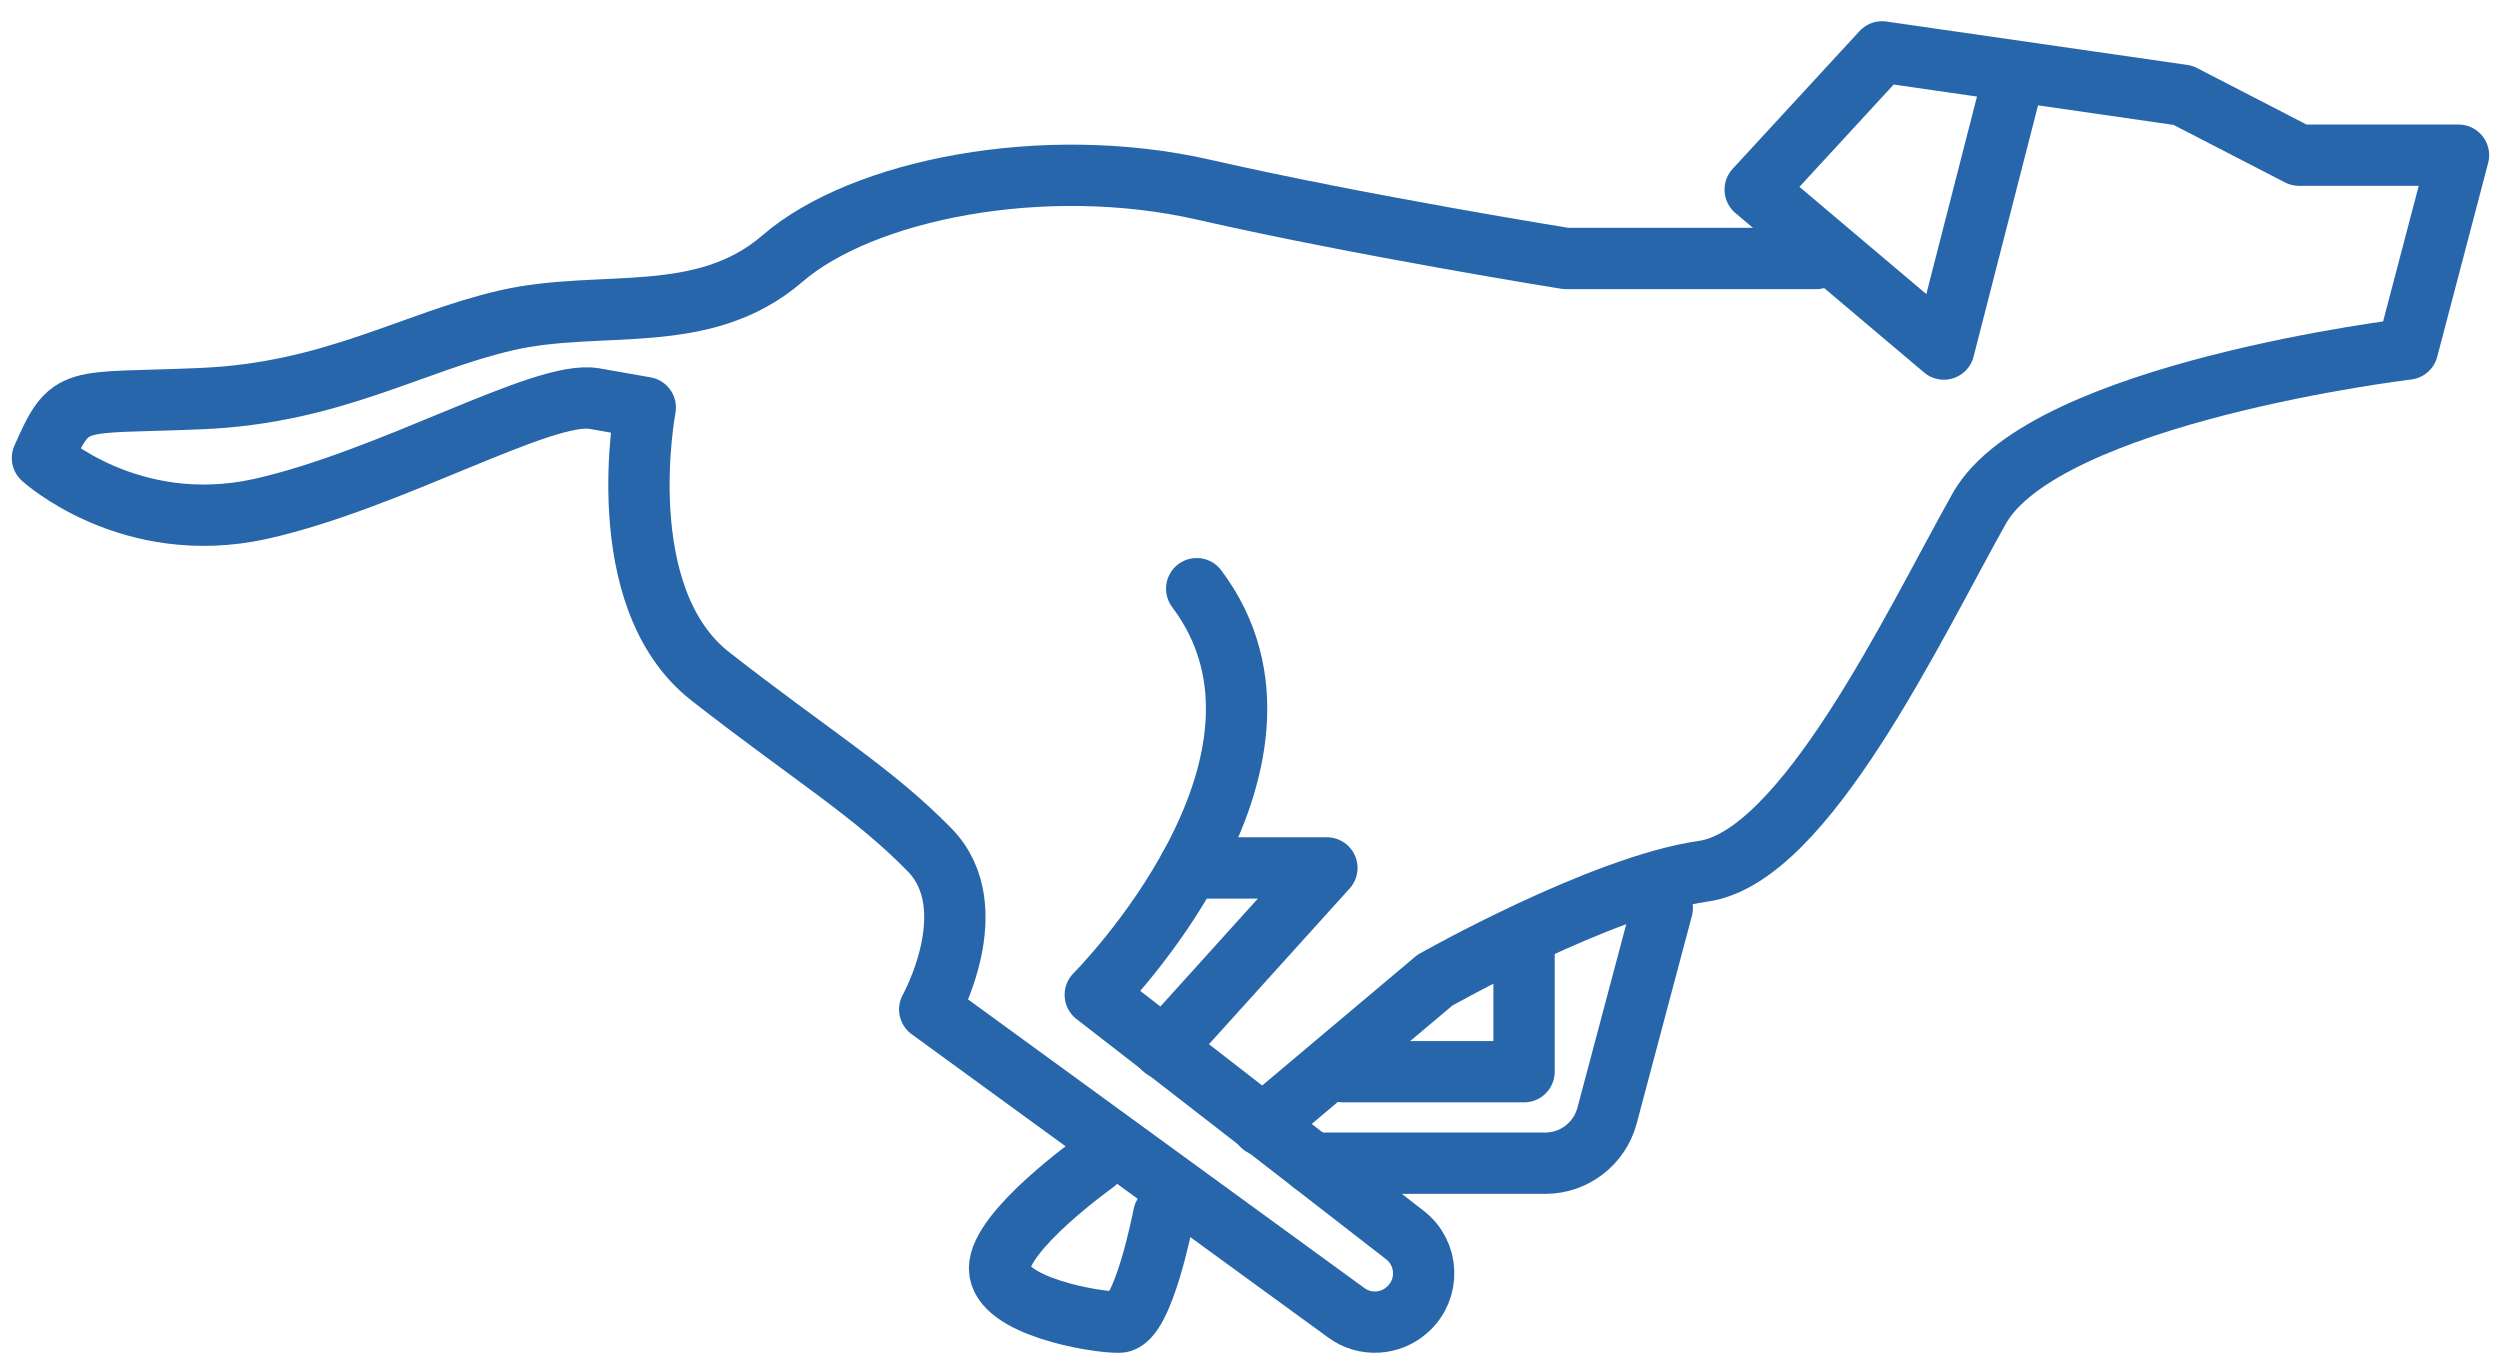
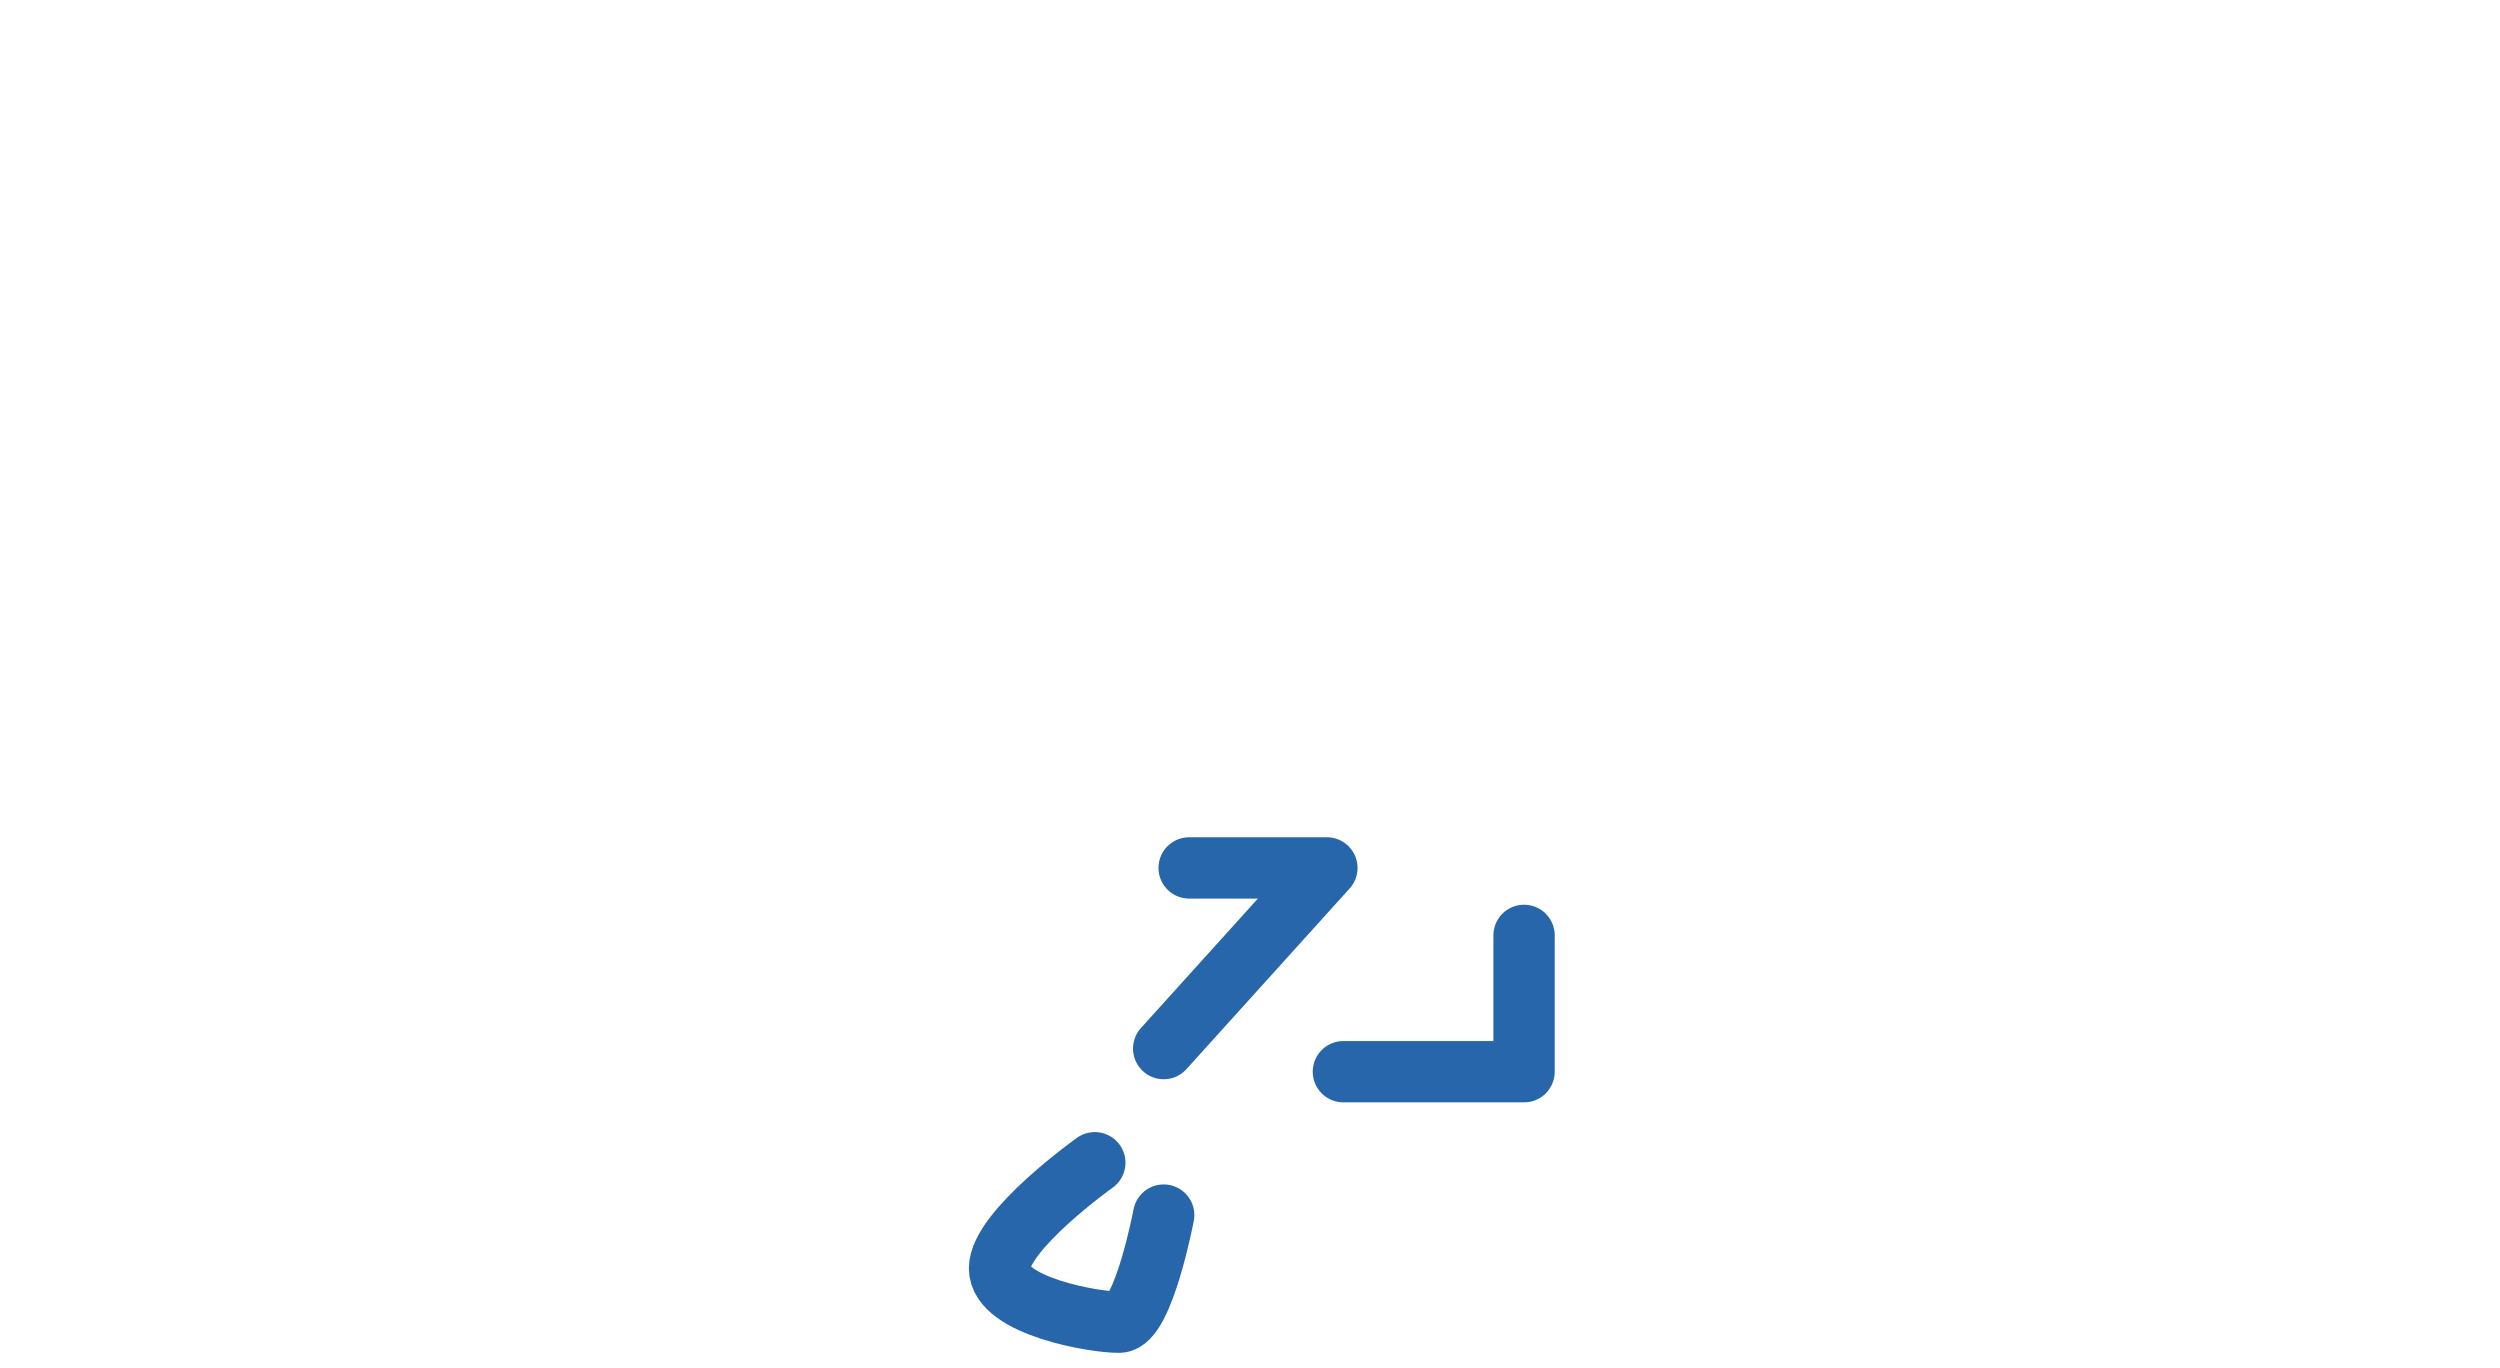
<svg xmlns="http://www.w3.org/2000/svg" width="53" height="29" viewBox="0 0 53 29" fill="none">
-   <path d="M42.59 2.02L41.21 7.4L37.21 4.02L39.9 1.1L46.28 2.02L48.74 3.29H52.12L51.04 7.4C51.04 7.4 43.35 8.32 41.96 10.78C40.58 13.24 38.27 18.16 36.11 18.47C33.95 18.78 30.42 20.78 30.42 20.78L26.76 23.86" stroke="#2766AA" stroke-width="1.3" stroke-linecap="round" stroke-linejoin="round" />
-   <path d="M38.5 5.48H33.2C33.2 5.48 28.89 4.79 25.51 4.02C22.13 3.25 18.28 4.02 16.59 5.48C14.9 6.94 12.74 6.33 10.74 6.79C8.74 7.25 7.05 8.33 4.28 8.45C1.51 8.57 1.51 8.33 0.9 9.71C0.9 9.71 2.75 11.4 5.52 10.79C8.29 10.17 11.52 8.26 12.6 8.45L13.68 8.64C13.68 8.64 12.91 12.66 15.06 14.34C17.21 16.02 18.51 16.79 19.71 18.02C20.91 19.25 19.71 21.4 19.71 21.4L28.54 27.83C28.93 28.12 29.48 28.09 29.84 27.76C30.32 27.33 30.29 26.57 29.78 26.18L23.22 21.09C23.22 21.09 28.14 16.17 25.37 12.48" stroke="#2766AA" stroke-width="1.3" stroke-linecap="round" stroke-linejoin="round" />
  <path d="M25.21 18.4H28.13L24.67 22.23" stroke="#2766AA" stroke-width="1.3" stroke-linecap="round" stroke-linejoin="round" />
  <path d="M24.67 25.76C24.67 25.76 24.24 28.02 23.73 28.03C23.22 28.04 21.19 27.69 21.19 26.89C21.19 26.09 23.21 24.65 23.21 24.65" stroke="#2766AA" stroke-width="1.3" stroke-linecap="round" stroke-linejoin="round" />
-   <path d="M35.24 19.25L34.07 23.65C33.91 24.25 33.37 24.66 32.76 24.66H27.82" stroke="#2766AA" stroke-width="1.3" stroke-linecap="round" stroke-linejoin="round" />
  <path d="M32.31 19.83V22.72H28.48" stroke="#2766AA" stroke-width="1.3" stroke-linecap="round" stroke-linejoin="round" />
</svg>